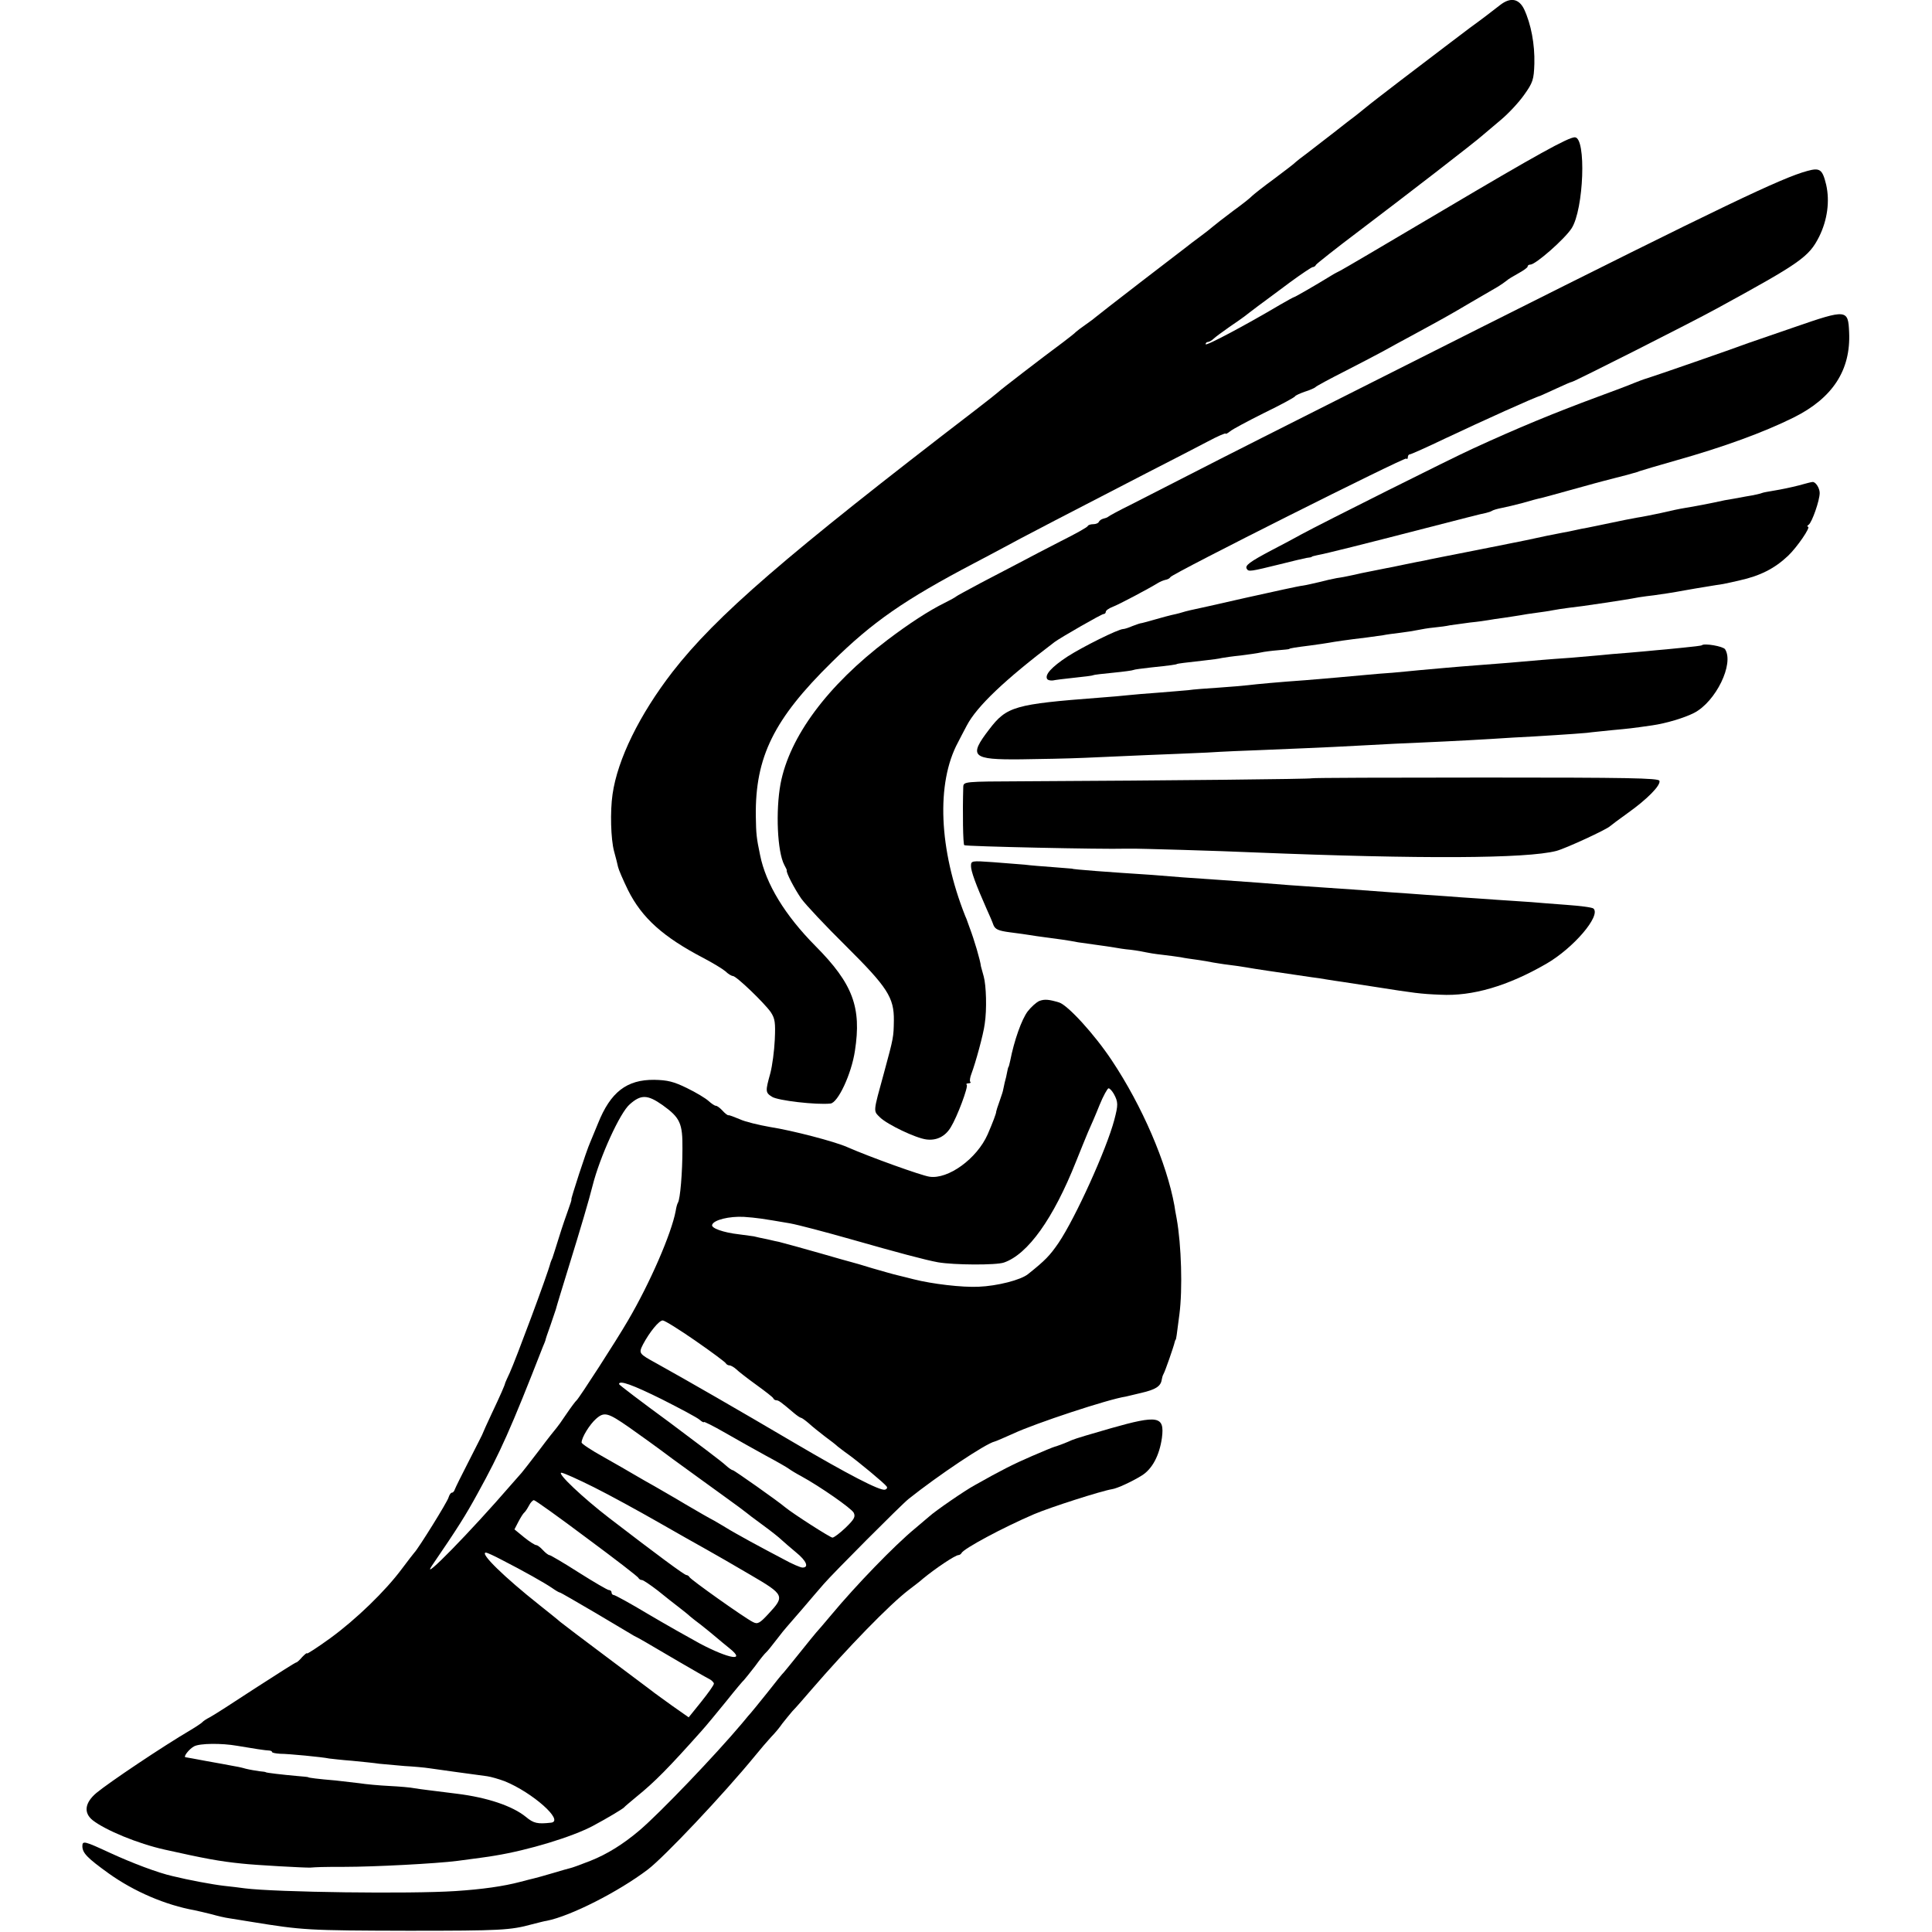
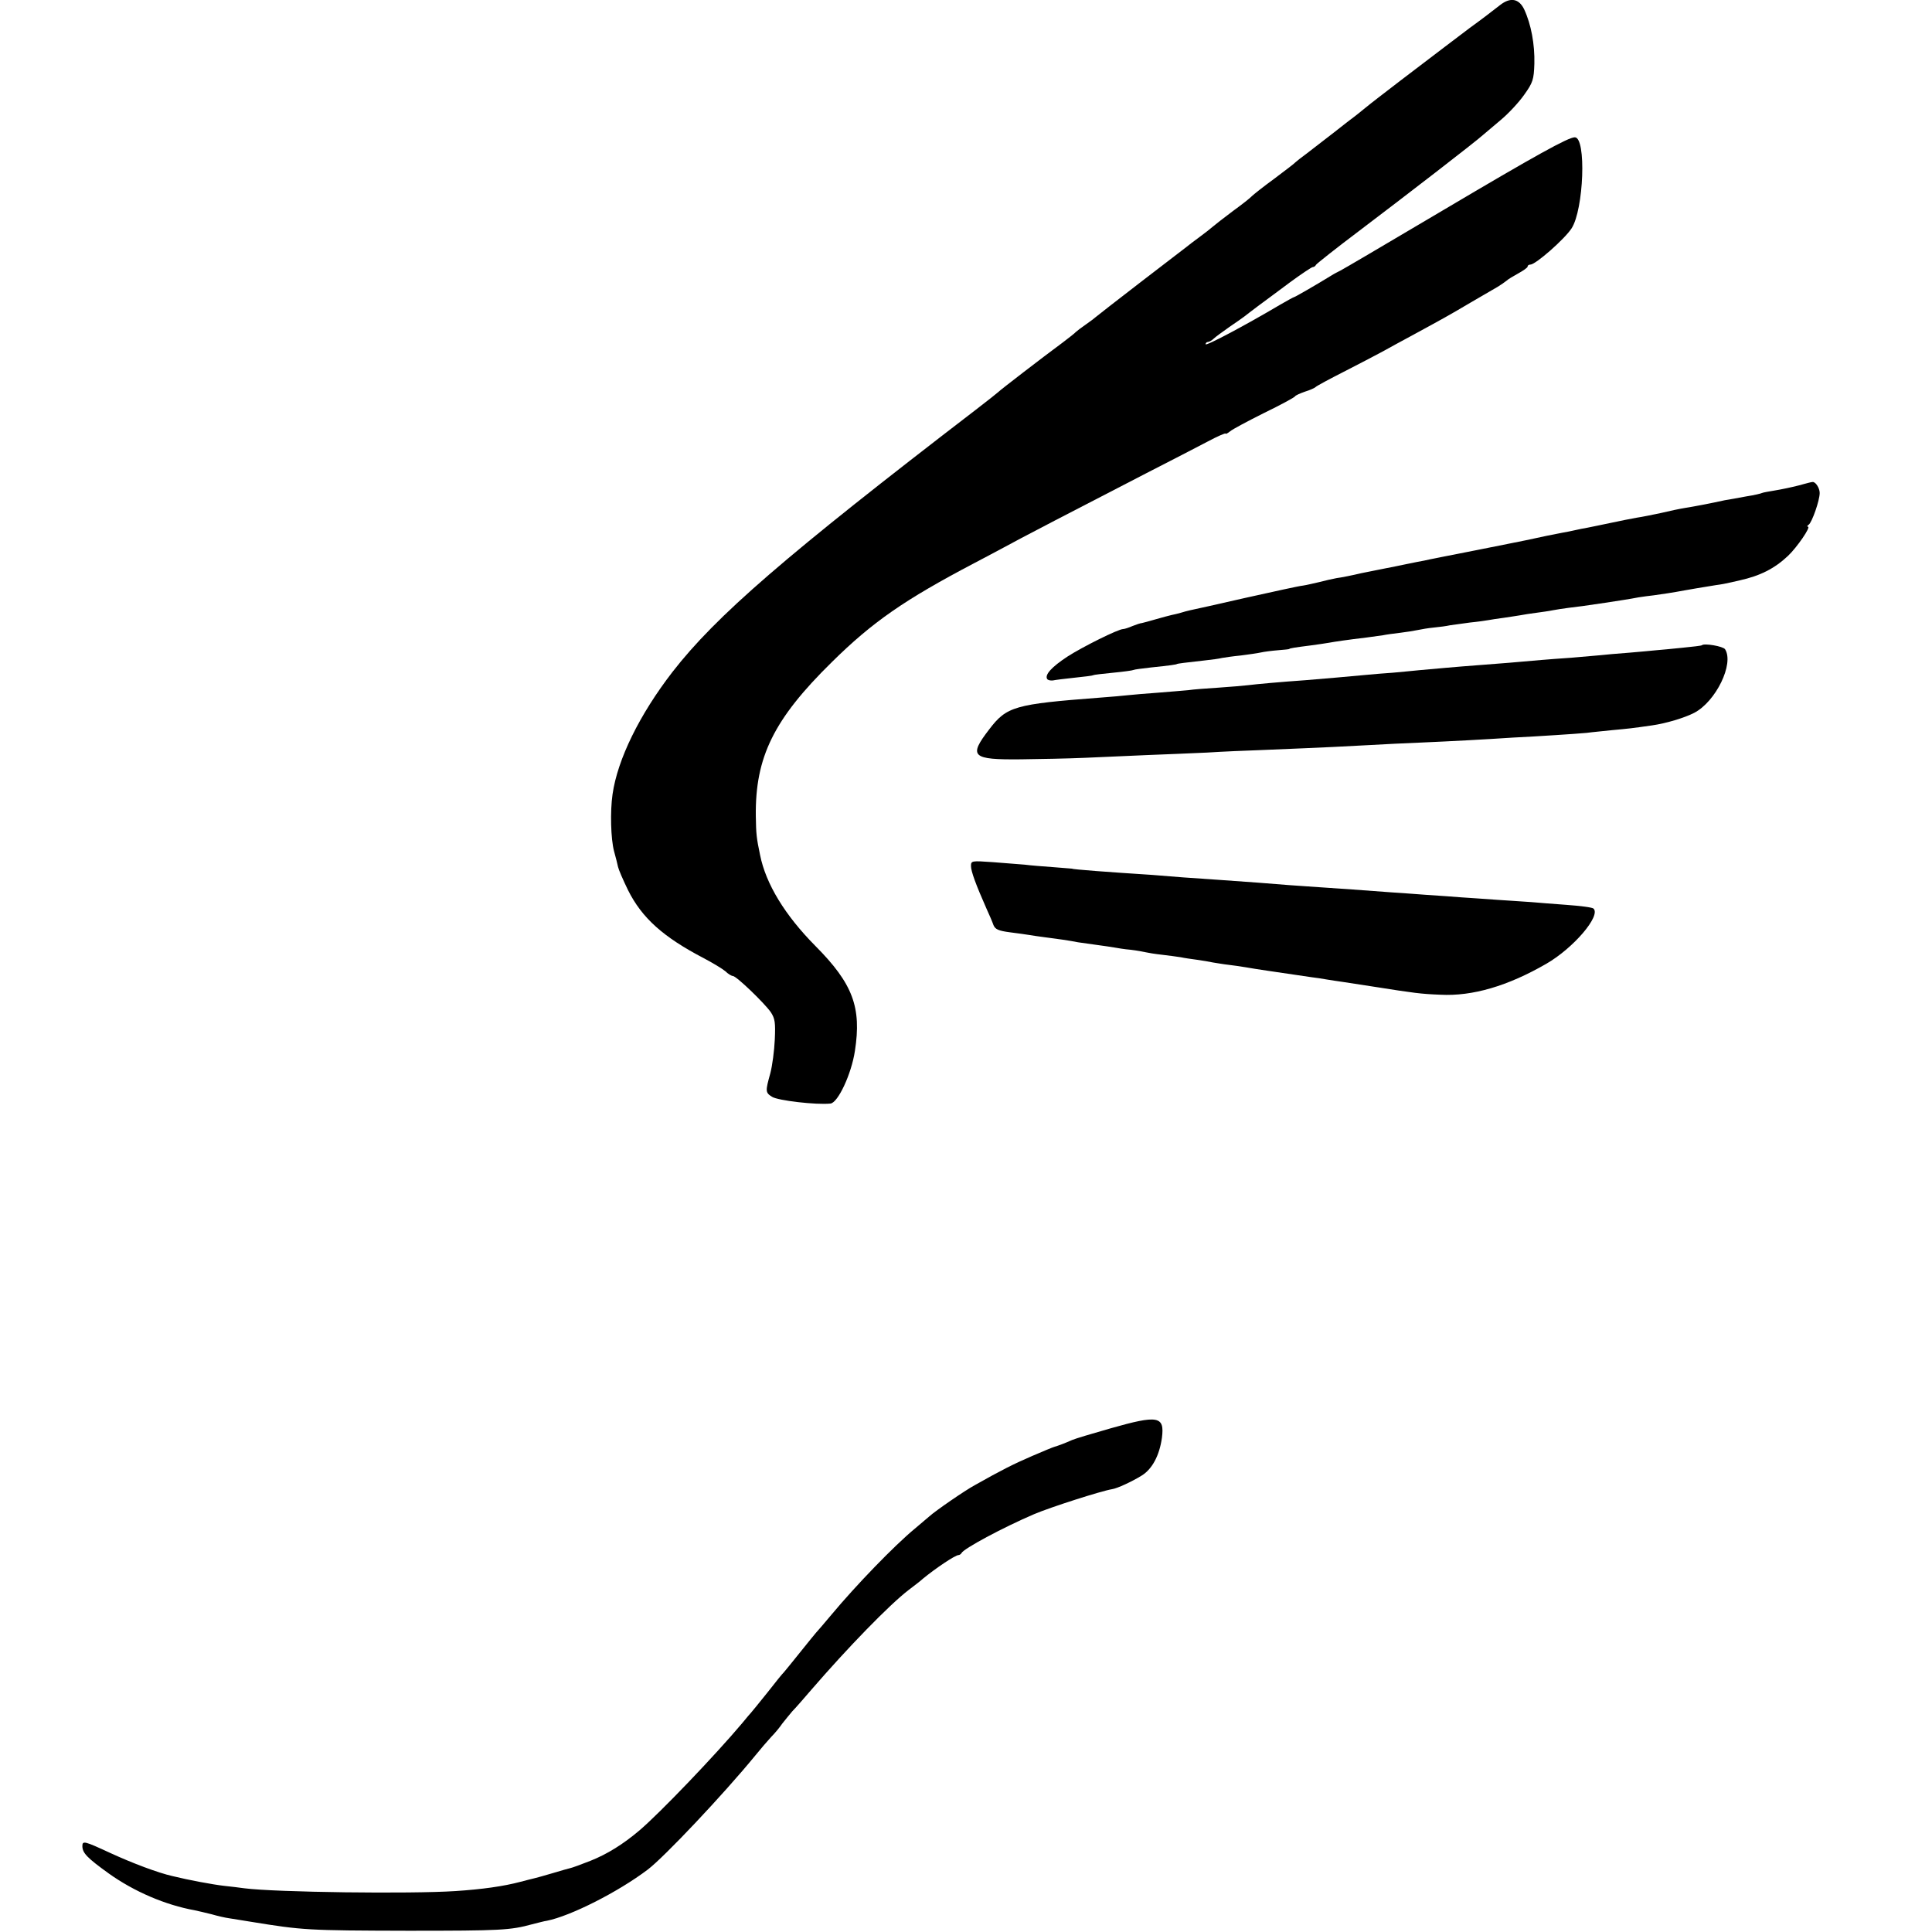
<svg xmlns="http://www.w3.org/2000/svg" version="1.0" width="774pt" height="774pt" viewBox="0 0 774 774" preserveAspectRatio="xMidYMid meet">
  <g transform="translate(0,774) scale(0.1,-0.1)" fill="#000000" stroke="none">
    <path d="M6010 7720 c-29 -23 -87 -67 -122 -92 -12 -9 -57 -43 -99 -75 -42 -32 -123 -94 -180 -137 -57 -44 -120 -92 -139 -108 -19 -16 -40 -32 -45 -36 -6 -4 -42 -32 -80 -62 -39 -30 -88 -68 -110 -85 -22 -16 -42 -32 -45 -35 -3 -4 -41 -33 -85 -66 -44 -32 -84 -64 -90 -70 -5 -6 -39 -33 -75 -59 -36 -27 -72 -55 -80 -62 -8 -7 -33 -27 -55 -43 -22 -16 -44 -33 -50 -38 -5 -4 -89 -68 -185 -142 -96 -74 -177 -137 -180 -140 -3 -3 -21 -17 -40 -30 -19 -13 -37 -27 -40 -30 -3 -4 -26 -22 -51 -41 -84 -62 -254 -193 -259 -199 -3 -3 -43 -35 -90 -71 -765 -587 -1041 -826 -1216 -1051 -132 -171 -220 -350 -240 -490 -10 -69 -7 -179 6 -228 7 -25 14 -53 16 -63 2 -10 20 -52 40 -93 56 -112 141 -188 304 -273 36 -19 74 -42 86 -52 11 -11 25 -19 30 -19 14 0 126 -108 152 -145 17 -26 19 -42 16 -110 -2 -44 -10 -105 -18 -135 -20 -72 -20 -77 7 -94 23 -15 177 -33 234 -27 30 3 84 118 98 211 27 174 -8 269 -158 420 -122 123 -199 249 -222 365 -14 67 -16 83 -17 155 -3 237 72 389 304 617 163 161 291 250 573 398 39 20 90 48 115 61 50 28 306 161 570 297 96 49 208 107 248 128 39 21 72 35 72 32 0 -3 8 1 18 9 9 8 71 41 137 74 66 32 121 62 123 66 2 4 20 12 40 19 20 6 39 15 42 18 3 4 57 33 120 65 63 32 133 69 155 81 22 12 72 40 110 60 125 68 149 81 235 132 47 27 96 56 110 64 13 8 29 19 35 24 6 6 28 19 48 30 20 11 37 23 37 27 0 5 5 8 11 8 21 0 137 102 165 145 49 75 60 365 13 365 -26 0 -156 -72 -524 -290 -267 -158 -398 -235 -415 -244 -8 -4 -24 -12 -35 -19 -65 -40 -147 -87 -150 -87 -2 0 -28 -14 -57 -31 -135 -80 -298 -167 -298 -158 0 5 4 9 9 9 5 0 16 6 23 13 7 7 36 28 63 47 28 19 55 38 60 42 6 5 30 23 55 42 25 18 82 61 128 95 45 33 87 61 91 61 5 0 11 4 13 9 2 4 80 66 173 136 181 137 469 359 497 385 9 8 41 35 71 60 30 25 72 70 93 100 35 49 39 61 41 125 2 77 -13 158 -41 218 -21 43 -55 49 -96 17z" />
-     <path d="M7240 7055 c-103 -28 -333 -138 -1305 -626 -423 -213 -894 -450 -1045 -527 -151 -77 -313 -160 -360 -184 -47 -23 -87 -45 -90 -48 -3 -3 -12 -6 -20 -8 -8 -2 -16 -8 -18 -13 -2 -5 -12 -9 -22 -9 -10 0 -20 -3 -22 -7 -1 -5 -50 -32 -108 -61 -58 -30 -132 -68 -165 -86 -33 -17 -103 -54 -155 -81 -52 -28 -97 -52 -100 -55 -3 -3 -23 -14 -45 -25 -63 -31 -143 -83 -230 -149 -240 -182 -392 -387 -428 -576 -20 -109 -13 -272 15 -325 6 -11 11 -21 10 -22 -4 -7 31 -74 58 -113 18 -25 98 -110 179 -190 166 -165 193 -206 192 -298 -1 -67 -1 -68 -39 -208 -45 -164 -44 -153 -16 -181 29 -28 143 -83 186 -88 40 -5 75 12 97 49 26 42 71 163 64 170 -4 3 0 6 7 6 7 0 11 3 7 6 -3 3 -1 18 5 33 16 42 48 158 53 199 9 58 6 154 -4 190 -5 18 -10 36 -11 40 -3 26 -27 107 -46 157 -4 11 -8 22 -9 25 -1 3 -4 12 -8 20 -106 267 -117 533 -29 696 9 18 25 48 35 67 40 77 154 185 352 335 26 19 188 112 196 112 5 0 9 4 9 9 0 5 12 14 28 20 24 9 145 73 182 96 8 5 21 10 29 12 8 1 17 6 20 11 9 15 938 481 945 475 3 -4 6 -1 6 5 0 7 4 12 9 12 4 0 69 29 142 64 144 68 363 167 379 170 3 1 31 14 64 29 32 15 60 27 63 27 8 0 479 238 581 294 337 184 369 207 410 288 33 67 43 142 28 208 -15 62 -25 69 -76 55z" />
-     <path d="M7188 6429 c-95 -33 -177 -61 -183 -63 -5 -2 -17 -6 -25 -9 -25 -10 -353 -124 -380 -132 -14 -4 -38 -13 -55 -20 -16 -7 -82 -32 -145 -55 -173 -64 -321 -125 -499 -207 -86 -39 -609 -301 -686 -343 -27 -15 -81 -44 -120 -64 -89 -47 -109 -62 -100 -75 7 -12 13 -11 135 19 47 12 94 23 105 25 11 1 20 3 20 4 0 2 10 4 23 7 34 6 189 45 437 109 121 31 228 59 238 60 9 2 21 6 25 9 5 3 22 8 38 11 16 3 54 12 84 20 30 9 64 18 75 20 11 3 61 16 110 30 50 14 97 27 105 29 8 2 44 12 80 21 36 9 70 18 75 20 6 1 17 5 25 8 8 3 73 22 143 42 192 54 353 113 472 172 157 78 230 190 223 342 -4 92 -9 93 -220 20z" />
    <path d="M7205 5795 c-27 -7 -70 -16 -95 -20 -24 -4 -47 -8 -51 -10 -3 -2 -32 -9 -65 -14 -32 -6 -70 -13 -84 -15 -54 -12 -127 -26 -160 -31 -19 -3 -62 -12 -95 -20 -33 -7 -77 -16 -98 -19 -22 -4 -69 -13 -105 -21 -37 -8 -78 -16 -92 -19 -14 -2 -36 -7 -50 -10 -14 -3 -36 -8 -50 -10 -23 -4 -96 -19 -145 -30 -11 -2 -103 -21 -205 -41 -102 -20 -194 -38 -205 -41 -11 -2 -43 -8 -71 -14 -28 -6 -63 -13 -79 -16 -16 -3 -61 -12 -100 -20 -38 -9 -83 -18 -100 -20 -16 -3 -48 -10 -70 -16 -22 -5 -51 -12 -65 -14 -14 -1 -117 -24 -230 -49 -113 -26 -213 -48 -223 -50 -10 -2 -27 -7 -37 -10 -10 -3 -27 -7 -37 -9 -10 -2 -38 -10 -63 -17 -25 -7 -49 -14 -55 -15 -5 0 -23 -6 -38 -12 -16 -7 -32 -12 -37 -12 -20 0 -164 -72 -223 -110 -64 -42 -92 -73 -82 -90 3 -5 13 -7 23 -6 9 2 48 7 87 11 38 4 72 8 75 10 3 2 39 6 80 10 41 4 78 9 81 11 3 2 35 6 70 10 78 8 104 12 104 14 0 1 36 6 110 14 28 3 59 7 70 10 11 2 45 7 76 10 31 4 67 9 80 12 13 3 44 7 69 9 25 2 45 4 45 5 0 3 29 7 84 14 30 4 64 9 75 11 21 4 75 12 151 21 22 3 51 7 65 9 14 3 45 7 70 10 25 3 56 8 70 11 14 3 43 8 65 10 22 2 51 6 64 9 13 2 49 7 80 11 31 3 65 8 76 10 10 2 37 6 60 9 22 3 51 8 65 10 14 3 43 7 65 10 22 3 51 7 65 10 14 3 43 7 65 10 36 4 64 8 145 20 46 7 105 16 135 22 17 3 44 6 60 8 30 4 77 11 125 20 24 4 55 10 125 21 17 2 44 7 60 11 17 4 32 7 35 8 81 18 139 47 193 98 36 34 93 117 80 117 -5 0 -3 4 3 8 13 9 44 97 44 127 0 20 -17 46 -29 44 -4 0 -28 -6 -56 -14z" />
    <path d="M6818 5155 c-2 -2 -37 -6 -78 -10 -41 -4 -88 -9 -105 -10 -16 -2 -66 -6 -110 -10 -44 -3 -96 -8 -115 -10 -20 -2 -71 -6 -115 -10 -44 -3 -98 -7 -120 -9 -66 -6 -196 -17 -255 -21 -82 -6 -179 -15 -235 -20 -27 -3 -75 -7 -105 -10 -30 -2 -80 -6 -110 -9 -55 -5 -174 -16 -240 -21 -100 -7 -199 -16 -230 -20 -19 -2 -73 -7 -120 -10 -47 -3 -101 -7 -120 -10 -19 -2 -73 -6 -120 -10 -46 -3 -100 -8 -120 -10 -19 -2 -71 -7 -115 -10 -340 -26 -372 -35 -442 -127 -84 -109 -70 -122 127 -120 74 1 189 3 255 6 66 3 179 8 250 11 72 3 180 7 240 10 61 4 157 8 215 10 293 12 343 15 435 20 55 3 147 8 205 10 137 6 265 13 370 20 47 2 124 7 172 10 48 3 104 7 125 9 21 3 67 7 103 11 65 6 76 7 159 19 56 8 129 30 168 50 87 45 161 197 124 255 -8 12 -84 25 -93 16z" />
-     <path d="M5255 4622 c-3 -3 -559 -9 -1157 -12 -237 -1 -238 -1 -239 -23 -3 -103 -1 -229 4 -233 4 -5 560 -17 645 -14 6 0 18 0 25 0 20 1 361 -9 492 -15 668 -27 1090 -25 1210 6 38 10 204 87 215 99 3 3 34 26 70 52 79 56 134 112 128 130 -4 11 -128 13 -697 13 -381 0 -694 -1 -696 -3z" />
    <path d="M3890 4270 c0 -20 19 -73 62 -170 11 -24 24 -54 28 -66 7 -17 20 -23 66 -29 32 -4 67 -9 79 -11 11 -2 39 -6 62 -9 40 -5 98 -13 132 -20 9 -1 41 -6 71 -10 30 -4 64 -9 75 -11 11 -2 40 -7 65 -9 25 -3 52 -8 60 -10 8 -2 38 -7 66 -10 28 -3 61 -8 75 -10 13 -3 42 -7 64 -10 22 -3 51 -8 65 -11 14 -2 41 -7 60 -9 19 -2 51 -7 70 -10 51 -9 96 -15 265 -40 17 -2 44 -6 60 -9 17 -3 46 -7 66 -10 20 -3 79 -12 130 -20 153 -24 180 -28 259 -31 129 -7 271 35 425 124 109 63 219 192 189 221 -5 5 -54 11 -109 15 -55 4 -118 9 -140 11 -22 1 -83 6 -135 9 -52 4 -117 8 -145 10 -27 2 -90 7 -140 10 -49 4 -112 8 -140 10 -101 8 -222 16 -280 20 -33 2 -91 6 -130 9 -70 6 -166 13 -280 21 -33 2 -98 7 -145 10 -47 4 -103 8 -125 10 -171 11 -320 22 -320 25 0 0 -34 3 -75 6 -41 3 -93 7 -115 10 -22 2 -79 6 -127 10 -86 6 -88 6 -88 -16z" />
-     <path d="M4164 3730 c-12 -5 -33 -24 -47 -42 -24 -32 -54 -116 -70 -198 -3 -14 -6 -25 -7 -25 -1 0 -3 -9 -5 -19 -2 -11 -6 -30 -10 -43 -3 -13 -5 -25 -6 -28 0 -3 -6 -23 -14 -45 -8 -22 -14 -41 -14 -43 1 -6 -15 -47 -34 -91 -43 -98 -159 -182 -234 -170 -33 5 -239 79 -330 119 -50 22 -218 66 -308 80 -45 8 -100 21 -121 31 -22 9 -42 17 -45 16 -4 -1 -15 8 -24 18 -10 11 -22 20 -27 20 -5 0 -18 9 -29 19 -12 11 -50 34 -87 52 -53 26 -78 32 -131 33 -110 1 -175 -49 -225 -174 -10 -25 -24 -58 -31 -75 -16 -35 -79 -230 -76 -230 2 0 -4 -18 -12 -40 -8 -22 -25 -71 -37 -110 -12 -38 -24 -77 -27 -85 -4 -8 -7 -17 -8 -20 -10 -42 -140 -390 -163 -440 -9 -19 -17 -37 -18 -40 -1 -8 -19 -49 -55 -125 -18 -38 -33 -72 -34 -75 0 -3 -26 -52 -55 -110 -30 -58 -56 -111 -58 -117 -2 -7 -7 -13 -12 -13 -4 0 -10 -9 -13 -19 -4 -17 -123 -208 -137 -221 -3 -3 -25 -32 -50 -65 -66 -89 -184 -203 -287 -278 -51 -37 -93 -64 -93 -61 0 4 -8 -3 -19 -14 -10 -12 -21 -22 -24 -22 -4 0 -77 -47 -164 -103 -87 -57 -169 -110 -183 -117 -14 -7 -27 -16 -30 -20 -3 -3 -23 -17 -45 -30 -114 -67 -327 -210 -379 -253 -46 -39 -52 -79 -15 -109 51 -40 181 -94 289 -118 157 -35 219 -47 310 -56 53 -6 253 -17 273 -16 27 2 46 3 137 3 118 0 368 13 453 24 81 11 123 16 150 21 135 22 309 75 392 119 58 31 118 67 125 74 3 4 25 22 50 43 73 59 129 116 260 263 20 22 64 76 100 120 35 44 67 82 71 85 3 3 23 28 44 55 20 28 40 52 44 55 4 3 22 25 41 50 19 25 37 47 40 50 3 3 32 37 65 75 33 39 71 83 85 99 36 42 310 317 340 341 118 94 309 222 345 230 5 1 39 16 75 32 85 40 381 138 450 148 3 1 31 7 63 15 56 13 77 26 81 52 1 7 4 18 7 23 6 9 41 110 45 128 1 4 2 8 4 10 2 2 4 15 15 102 13 100 8 277 -11 383 -4 20 -8 44 -9 52 -31 171 -129 399 -251 582 -69 104 -176 221 -211 232 -40 12 -58 14 -79 6z m298 -372 c18 -33 18 -44 2 -105 -31 -117 -155 -391 -223 -492 -35 -51 -53 -70 -122 -125 -29 -24 -124 -48 -199 -51 -66 -3 -185 11 -260 30 -14 4 -41 10 -60 15 -19 4 -66 18 -105 29 -38 12 -77 23 -85 25 -8 2 -62 17 -120 34 -88 25 -128 36 -170 47 -3 0 -23 5 -45 10 -22 4 -47 10 -55 12 -8 1 -35 5 -59 8 -63 7 -113 25 -108 38 6 20 69 35 127 32 54 -4 68 -6 185 -26 33 -6 143 -35 245 -64 186 -53 298 -83 348 -92 64 -11 233 -12 264 -1 96 33 198 176 289 405 17 43 39 96 48 118 10 22 31 70 46 108 15 37 32 67 36 67 5 0 14 -10 21 -22z m-1808 -45 c71 -51 81 -73 80 -176 0 -95 -9 -201 -18 -215 -3 -5 -7 -19 -9 -33 -17 -91 -103 -289 -191 -439 -47 -81 -195 -310 -206 -320 -4 -3 -22 -27 -41 -55 -18 -27 -36 -52 -39 -55 -3 -3 -35 -43 -70 -90 -36 -47 -67 -87 -70 -90 -3 -3 -22 -25 -44 -50 -158 -183 -364 -394 -316 -323 104 152 136 203 184 291 90 163 133 259 261 587 5 11 9 22 10 25 0 3 9 30 20 60 10 30 20 60 22 65 1 6 25 84 53 175 44 142 81 267 94 320 29 115 110 293 149 326 45 40 71 39 131 -3z m133 -945 c65 -45 120 -86 121 -90 2 -4 9 -8 14 -8 6 0 18 -7 27 -15 9 -9 45 -37 81 -63 36 -26 67 -50 68 -54 2 -5 8 -8 13 -8 8 0 17 -6 71 -52 12 -10 24 -18 27 -18 3 0 17 -10 31 -22 14 -13 43 -36 65 -53 22 -16 45 -34 51 -40 7 -5 24 -19 40 -30 42 -30 148 -118 156 -130 4 -5 1 -11 -7 -13 -20 -5 -149 62 -360 186 -231 136 -429 250 -555 320 -71 39 -72 40 -54 76 26 49 64 96 79 96 8 0 67 -37 132 -82z m-135 -234 c73 -37 141 -73 151 -82 9 -8 17 -12 17 -9 0 3 38 -16 85 -43 47 -27 120 -68 162 -91 43 -23 85 -47 93 -53 8 -6 31 -20 50 -30 75 -41 200 -128 210 -146 8 -16 3 -26 -32 -60 -23 -22 -47 -40 -53 -40 -9 0 -160 97 -190 122 -28 24 -204 148 -209 148 -4 0 -17 9 -29 20 -12 12 -113 88 -224 171 -112 82 -203 151 -203 154 0 17 55 -3 172 -61z m-132 -112 c36 -25 115 -82 175 -127 61 -44 151 -110 200 -145 50 -36 92 -67 95 -70 3 -3 32 -25 65 -49 33 -24 67 -51 76 -60 10 -9 35 -31 58 -50 42 -34 53 -61 26 -61 -8 0 -43 15 -77 34 -35 18 -94 50 -133 71 -38 21 -81 45 -95 54 -14 8 -36 22 -49 29 -14 7 -65 36 -114 65 -48 29 -105 61 -125 73 -20 11 -55 31 -77 44 -22 13 -79 46 -127 73 -49 27 -88 53 -88 58 0 20 32 72 58 95 33 29 47 25 132 -34z m-141 -240 c64 -32 179 -95 256 -139 77 -44 165 -94 196 -111 31 -17 110 -63 175 -101 137 -80 139 -85 73 -156 -36 -39 -44 -43 -63 -33 -34 17 -251 171 -254 180 -2 4 -8 8 -12 8 -8 0 -116 80 -310 229 -104 80 -210 180 -191 181 8 0 66 -26 130 -58z m-28 -204 c112 -83 206 -155 207 -160 2 -4 8 -8 14 -8 5 0 33 -19 63 -42 29 -24 68 -54 86 -68 18 -14 37 -29 43 -35 6 -5 27 -22 46 -36 19 -15 46 -37 60 -49 14 -12 37 -31 52 -43 69 -55 -1 -43 -117 18 -44 24 -138 77 -209 119 -70 42 -132 76 -137 76 -5 0 -9 5 -9 10 0 6 -5 10 -11 10 -5 0 -60 32 -120 70 -61 39 -114 70 -118 70 -4 0 -16 9 -26 20 -10 11 -22 20 -27 20 -5 0 -27 14 -48 31 l-39 32 16 31 c9 17 19 33 23 36 4 3 12 15 19 28 6 12 15 22 20 22 5 0 100 -68 212 -152z m-341 -87 c88 -45 173 -93 202 -113 14 -10 28 -18 31 -18 3 0 68 -38 145 -83 77 -46 146 -87 153 -91 15 -7 33 -17 184 -106 50 -29 100 -58 112 -64 13 -6 23 -16 23 -21 0 -6 -23 -38 -51 -73 l-50 -62 -67 47 c-37 27 -74 53 -82 60 -8 6 -89 67 -180 135 -91 68 -174 131 -185 140 -11 10 -49 40 -84 68 -140 111 -242 210 -214 210 4 0 33 -13 63 -29z m-1060 -745 c58 -10 116 -19 128 -19 6 0 12 -3 12 -6 0 -3 15 -6 33 -7 32 0 168 -13 196 -19 9 -1 50 -6 91 -9 41 -4 91 -9 110 -12 19 -2 64 -6 100 -9 36 -2 81 -6 100 -9 33 -5 172 -24 232 -32 14 -2 46 -11 70 -20 111 -45 240 -159 186 -166 -54 -6 -70 -3 -101 23 -54 44 -155 78 -277 93 -103 13 -147 18 -170 22 -14 3 -59 7 -100 9 -41 2 -95 7 -120 11 -25 3 -67 8 -95 11 -72 6 -110 11 -110 13 0 1 -20 3 -45 5 -57 5 -125 13 -125 15 0 1 -11 3 -25 4 -14 2 -39 6 -55 10 -17 5 -41 10 -55 12 -14 3 -60 11 -104 19 -43 8 -80 15 -82 15 -12 0 13 33 34 44 23 12 109 13 172 2z" />
    <path d="M4450 2018 c-74 -21 -144 -42 -155 -47 -24 -11 -56 -23 -70 -27 -5 -1 -46 -18 -90 -37 -74 -32 -122 -56 -230 -117 -39 -21 -158 -103 -182 -125 -6 -5 -33 -28 -59 -50 -80 -66 -235 -226 -334 -345 -30 -36 -57 -67 -60 -70 -3 -3 -32 -39 -65 -80 -33 -41 -62 -77 -65 -80 -4 -3 -33 -39 -65 -80 -33 -41 -62 -77 -65 -80 -3 -3 -20 -23 -38 -45 -107 -127 -325 -355 -409 -427 -66 -56 -130 -96 -198 -123 -38 -15 -74 -28 -80 -29 -5 -1 -37 -10 -70 -20 -33 -10 -67 -19 -75 -21 -8 -2 -33 -8 -55 -14 -68 -18 -153 -30 -260 -37 -181 -12 -719 -5 -845 11 -19 3 -57 7 -83 10 -44 5 -141 23 -206 39 -58 13 -161 52 -248 92 -106 49 -113 51 -113 27 1 -27 19 -46 105 -108 102 -73 228 -127 345 -148 14 -3 44 -10 68 -16 24 -7 55 -14 70 -16 15 -2 54 -9 87 -14 209 -34 226 -35 630 -36 372 0 409 2 497 26 24 6 50 13 59 14 95 19 285 115 404 205 66 50 303 301 430 456 22 27 51 61 65 76 14 14 34 38 44 53 11 14 29 36 40 49 12 12 46 51 76 86 146 169 313 341 390 400 25 19 51 39 57 45 51 42 130 95 143 95 4 0 10 4 12 8 7 17 165 102 291 156 66 28 269 93 312 100 21 3 81 31 118 54 43 26 72 81 82 152 11 87 -15 92 -205 38z" />
  </g>
</svg>